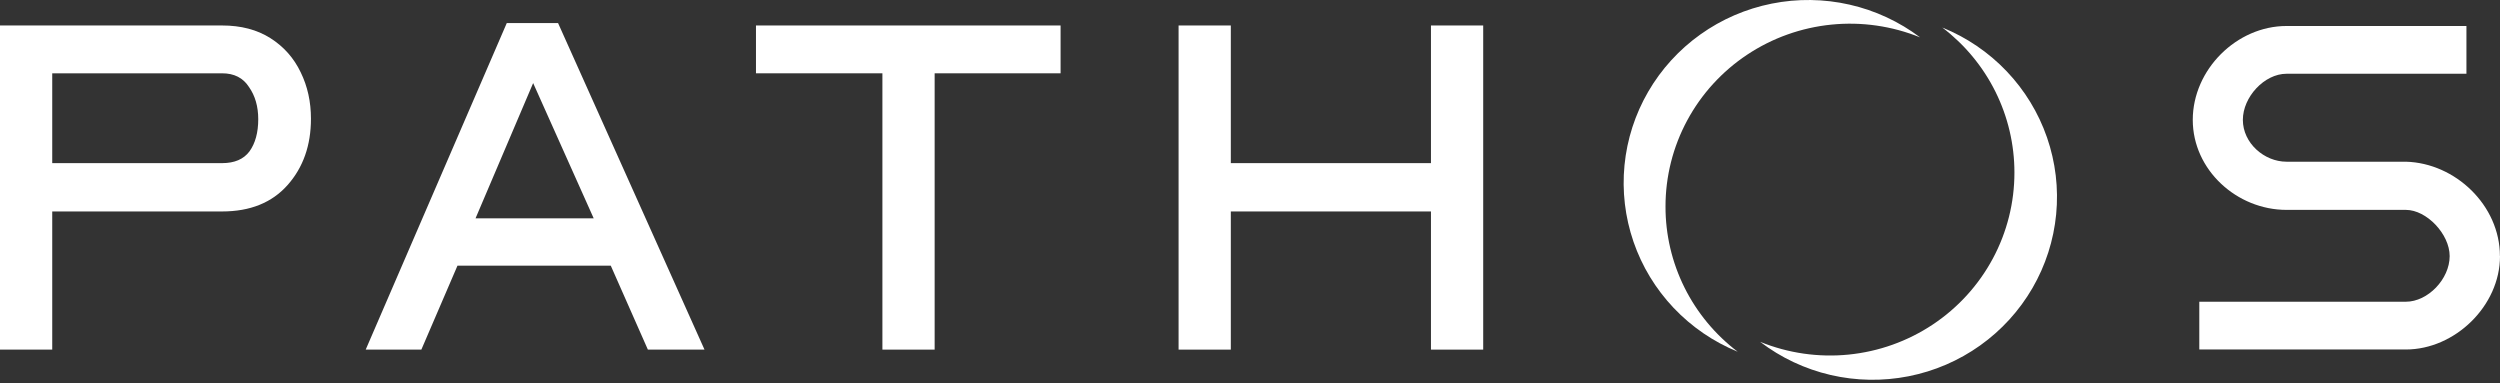
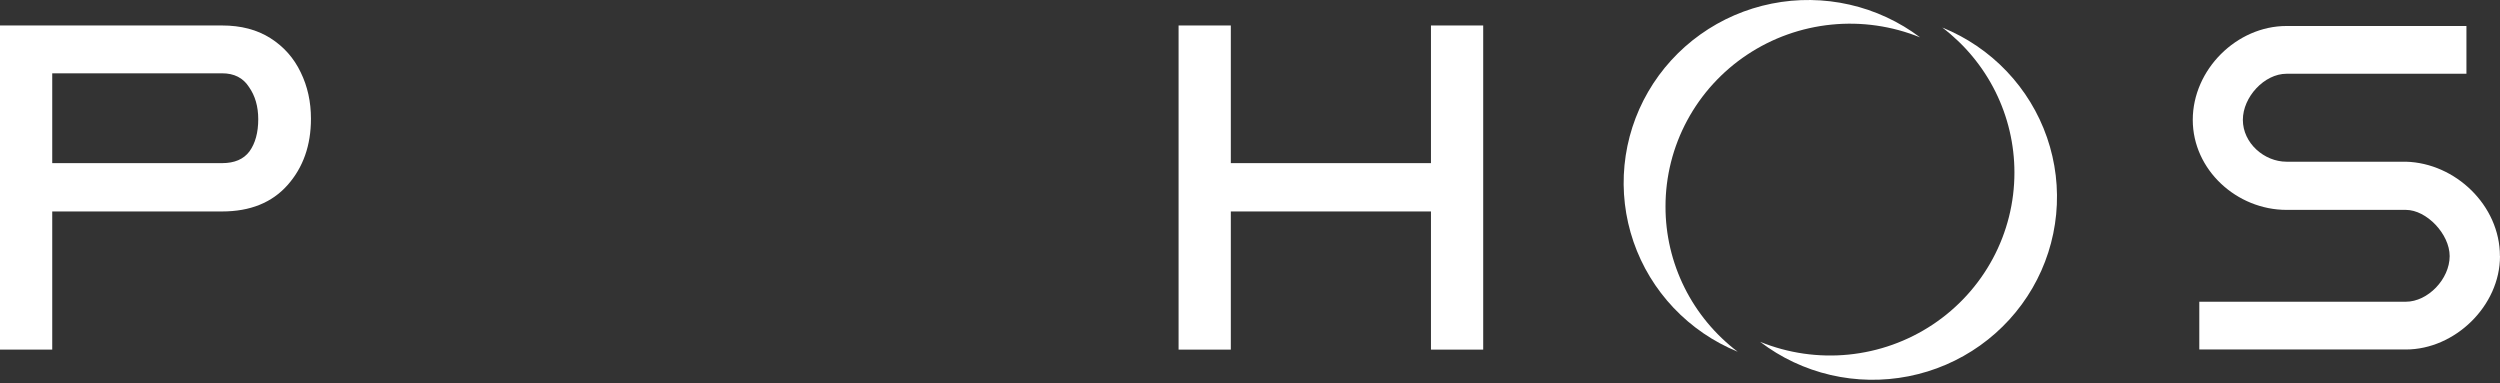
<svg xmlns="http://www.w3.org/2000/svg" width="300" height="46" viewBox="0 0 300 46" fill="none">
  <rect x="0" y="0" width="300" height="46" fill="#333333" stroke="none" />
  <path d="M300 30.741C300 36.707 294.591 41.939 288.702 41.939H263.916V36.207H288.702C291.337 36.207 293.959 33.495 293.959 30.731C293.959 28.093 291.195 25.186 288.702 25.186H274.38C268.42 25.186 263.132 20.394 263.132 14.386C263.132 8.35 268.398 3.119 274.38 3.119H295.972V8.851H274.38C271.729 8.851 269.143 11.631 269.143 14.386C269.143 17.174 271.711 19.405 274.38 19.405H288.702C294.639 19.559 299.99 24.648 299.99 30.721L300 30.741Z" fill="white" />
  <path d="M177.984 41.954H171.716V25.375L147.698 25.375V41.954H141.43V3.057L147.698 3.057V19.576L171.716 19.576V3.057L177.984 3.057V41.954Z" fill="white" />
-   <path d="M127.27 3.057V8.797L112.157 8.797V41.954H105.889V8.797L90.717 8.797V3.057L127.27 3.057Z" fill="white" />
-   <path d="M77.744 41.953L73.292 31.878L54.898 31.878L50.563 41.953H43.885L60.815 2.764L66.966 2.764L84.54 41.953H77.744ZM71.242 26.196L63.978 9.969L57.066 26.196H71.242Z" fill="white" />
  <path d="M37.315 14.245C37.315 17.448 36.378 20.103 34.504 22.212C32.629 24.321 30.012 25.375 26.654 25.375L6.268 25.375L6.268 41.954H0L0 3.057L26.654 3.057C28.919 3.057 30.852 3.564 32.453 4.58C34.054 5.595 35.265 6.962 36.085 8.68C36.905 10.36 37.315 12.215 37.315 14.245ZM26.654 19.576C28.138 19.576 29.231 19.108 29.934 18.17C30.637 17.194 30.989 15.905 30.989 14.304C30.989 12.781 30.618 11.492 29.876 10.438C29.173 9.344 28.099 8.797 26.654 8.797L6.268 8.797L6.268 19.576L26.654 19.576Z" fill="white" />
  <path d="M199.861 24.793C199.856 21.19 200.748 17.642 202.458 14.463C204.167 11.283 206.642 8.569 209.662 6.562C212.682 4.554 216.156 3.315 219.775 2.953C223.394 2.591 227.048 3.118 230.413 4.486C227.907 2.596 225.022 1.256 221.951 0.557C218.881 -0.141 215.695 -0.184 212.607 0.434C209.518 1.051 206.599 2.313 204.042 4.137C201.486 5.96 199.351 8.303 197.782 11.008C196.212 13.713 195.243 16.719 194.94 19.824C194.637 22.929 195.006 26.063 196.022 29.016C197.039 31.969 198.68 34.673 200.836 36.948C202.992 39.223 205.614 41.017 208.525 42.209C205.826 40.161 203.64 37.524 202.137 34.503C200.635 31.483 199.856 28.16 199.861 24.793Z" fill="white" />
  <path d="M241.731 20.698C241.736 24.302 240.845 27.852 239.137 31.034C237.429 34.215 234.957 36.931 231.94 38.939C228.923 40.948 225.453 42.188 221.838 42.551C218.222 42.913 214.573 42.386 211.212 41.016C213.712 42.926 216.596 44.283 219.669 44.997C222.742 45.71 225.934 45.763 229.029 45.152C232.125 44.542 235.053 43.281 237.617 41.455C240.181 39.629 242.321 37.281 243.895 34.567C245.468 31.853 246.438 28.836 246.739 25.72C247.041 22.604 246.666 19.459 245.642 16.498C244.617 13.537 242.966 10.828 240.798 8.552C238.631 6.276 235.998 4.486 233.076 3.303C235.768 5.349 237.949 7.982 239.45 10.998C240.951 14.015 241.731 17.334 241.731 20.698Z" fill="white" />
</svg>